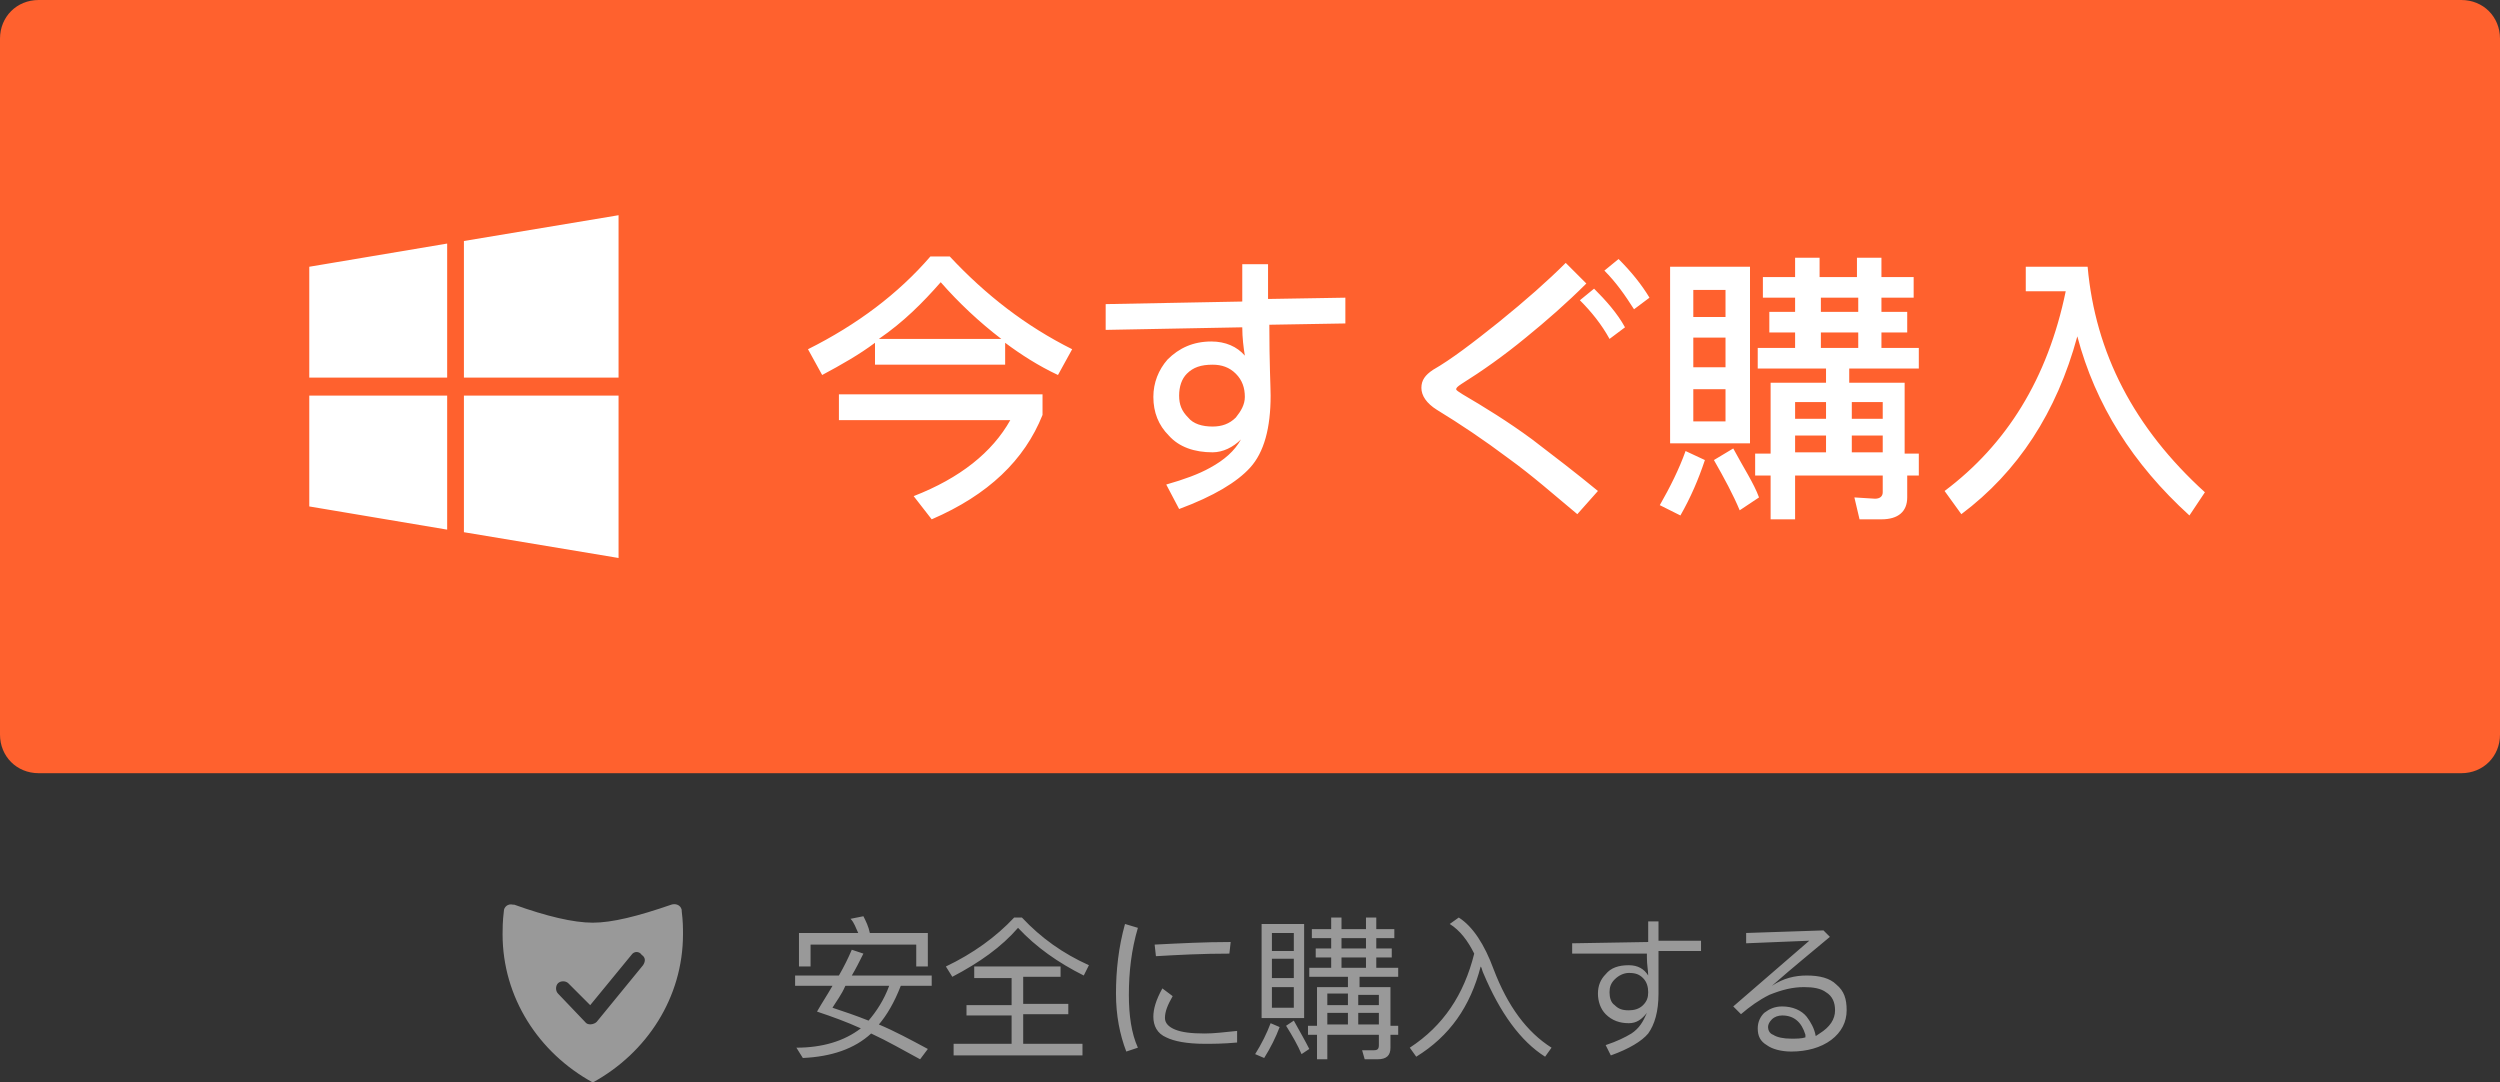
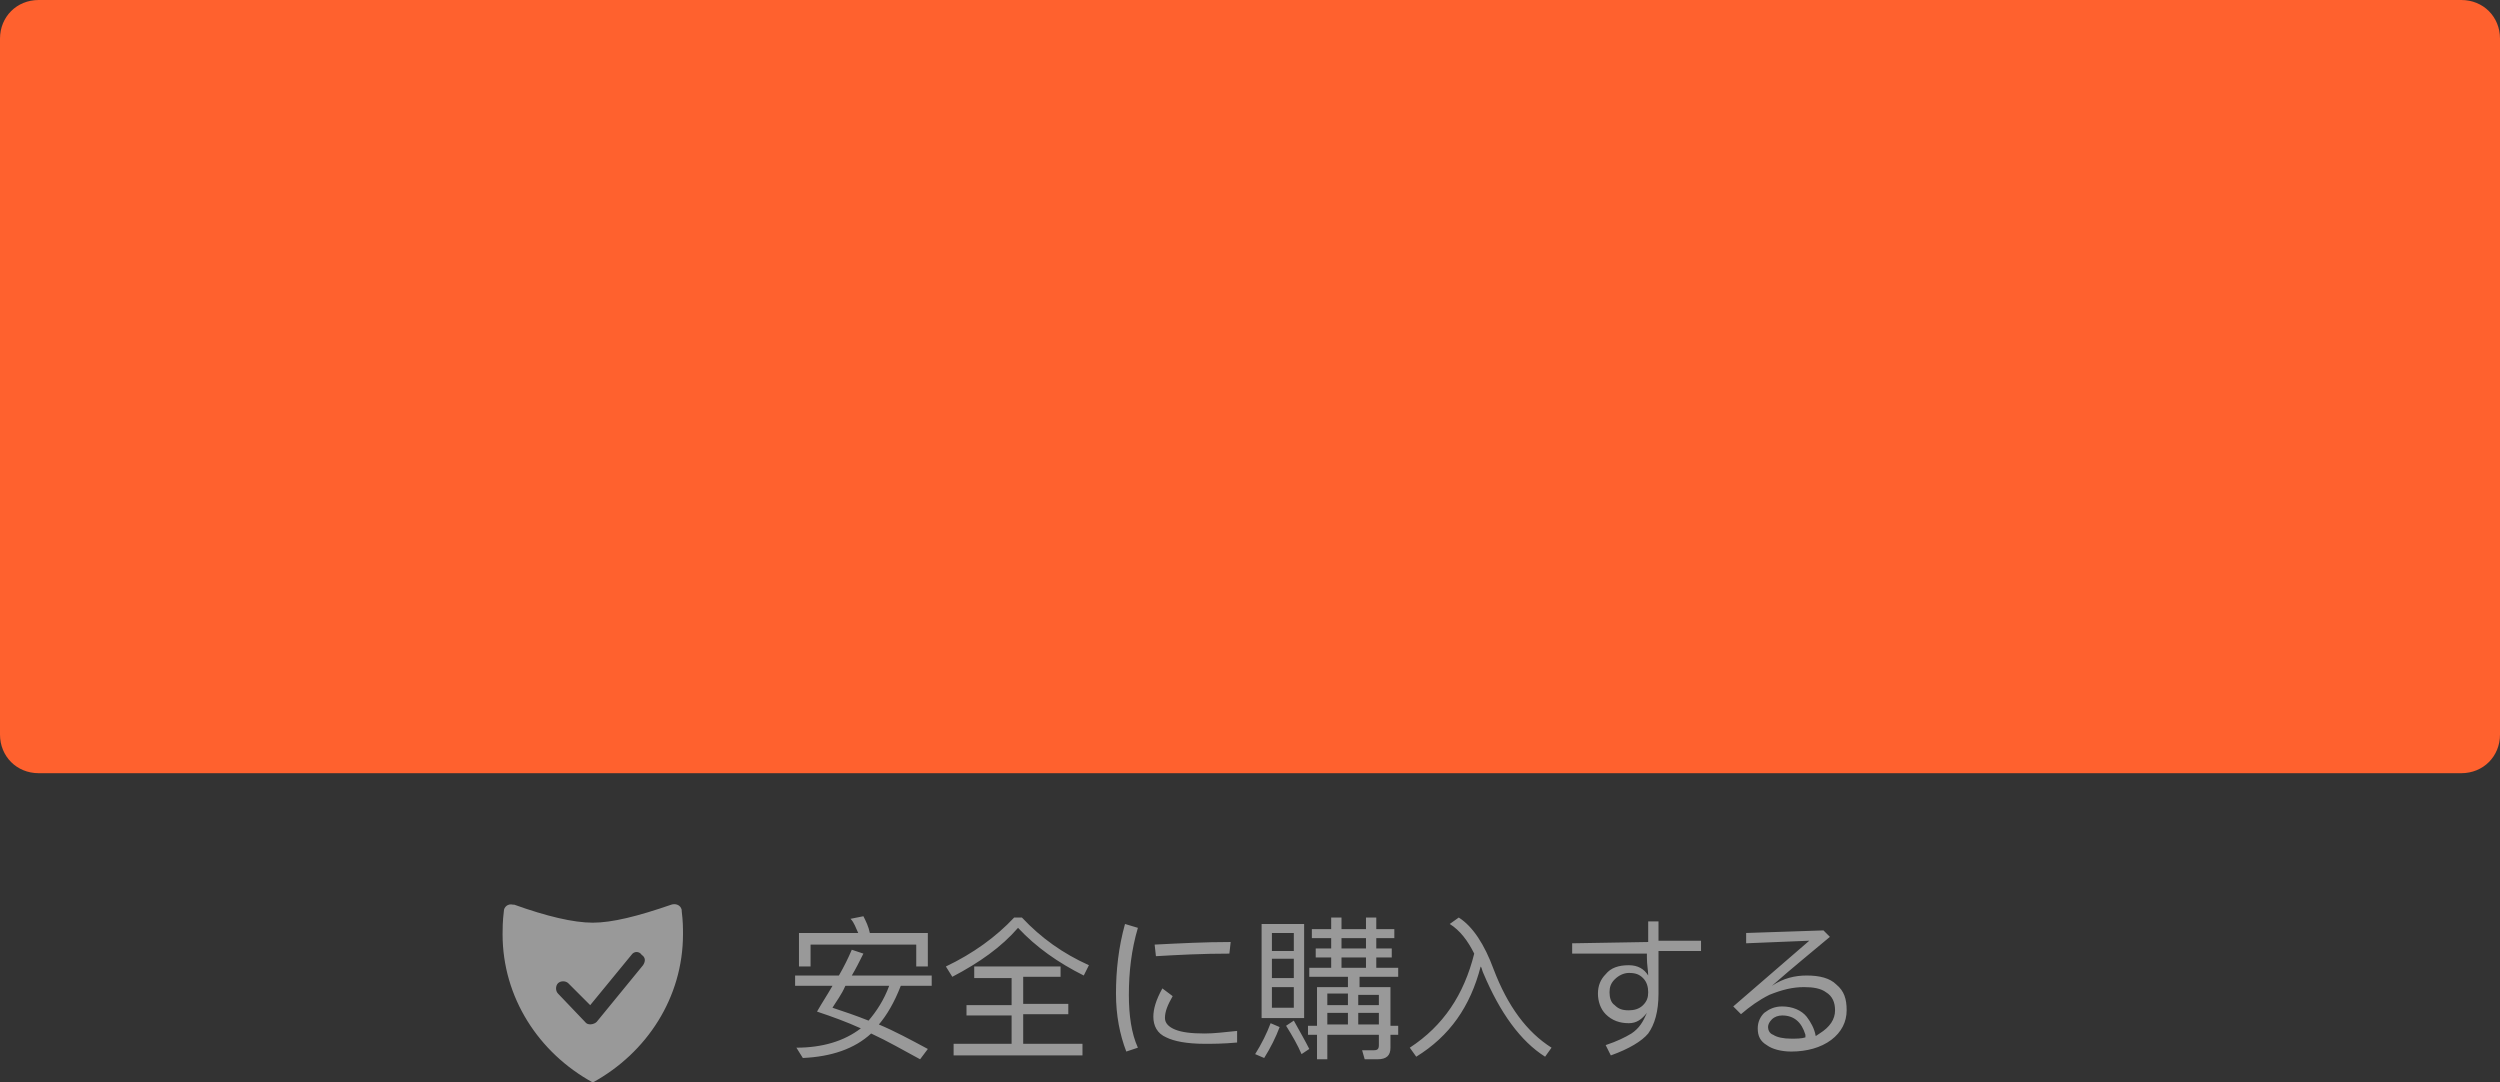
<svg xmlns="http://www.w3.org/2000/svg" version="1.1" id="图层_1" viewBox="0 0 194 84" width="194" height="84">
  <rect x="0" y="0" width="194" height="84" fill="#333333" stroke="none" />
  <style type="text/css">
	.st0{fill:#FF612E;}
	.st1{fill:#999999;}
	.st2{fill:#FFFFFF;}
</style>
  <path class="st0" d="M3,0h188c1.7,0,3,1.3,3,3v54c0,1.7-1.3,3-3,3H3c-1.7,0-3-1.3-3-3V3C0,1.3,1.3,0,3,0z" />
  <path class="st1" d="M65.1,75.7c0.4-0.7,0.7-1.3,1-2L67,74c-0.3,0.6-0.6,1.2-0.9,1.7h6.2v0.8h-2.4c-0.5,1.3-1.1,2.3-1.7,3  c1.2,0.5,2.5,1.2,3.8,1.9l-0.6,0.8c-1.3-0.7-2.5-1.4-3.8-2c-1.3,1.2-3.1,1.8-5.3,1.9l-0.5-0.8c2,0,3.7-0.5,5-1.5  c-1.1-0.5-2.2-0.9-3.4-1.3c0.4-0.7,0.8-1.3,1.2-2h-2.9v-0.8H65.1z M72,75h-0.9v-1.7h-8.2v1.7H62v-2.6h4.6c-0.2-0.4-0.3-0.8-0.6-1.1  l1-0.2c0.2,0.4,0.4,0.8,0.5,1.3H72V75z M64.6,78.2c0.9,0.3,1.8,0.6,2.8,1c0.6-0.7,1.2-1.6,1.6-2.7h-3.4  C65.3,77.2,64.9,77.7,64.6,78.2z M79.3,71.2c1.5,1.6,3.2,2.8,5.2,3.7l-0.4,0.8c-2-1-3.7-2.2-5.1-3.7c-1.3,1.5-3,2.7-5.1,3.8L73.4,75  c2.1-1,3.9-2.3,5.3-3.8H79.3z M82.3,75v0.8h-2.9v2.1h3.5v0.8h-3.5V81H84v0.9H74V81h4.5v-2.2h-3.5v-0.8h3.5v-2.1h-2.9V75H82.3z   M88.3,72c-0.5,1.7-0.7,3.4-0.7,5.2c0,1.6,0.2,3,0.7,4.1l-0.9,0.3c-0.5-1.3-0.8-2.8-0.8-4.5c0-1.8,0.2-3.6,0.7-5.4L88.3,72z   M91,77.3c-0.4,0.7-0.6,1.2-0.6,1.7c0,0.4,0.3,0.7,0.8,0.9c0.5,0.2,1.2,0.3,2.3,0.3c0.7,0,1.5-0.1,2.5-0.2l0,0.9  c-1.1,0.1-1.9,0.1-2.5,0.1c-1.4,0-2.4-0.2-3-0.5c-0.7-0.3-1-0.9-1-1.6c0-0.6,0.2-1.3,0.7-2.2L91,77.3z M95.4,74  c-2.1,0-4,0.1-5.7,0.2l-0.1-0.9c2-0.1,3.9-0.2,5.9-0.2L95.4,74z M99.3,79.7c-0.3,0.8-0.7,1.6-1.2,2.4l-0.7-0.3  c0.5-0.8,0.9-1.6,1.2-2.4L99.3,79.7z M101.2,71.7v7.3h-3.3v-7.3H101.2z M100.4,73.8v-1.4h-1.7v1.4H100.4z M100.4,75.9v-1.5h-1.7v1.5  H100.4z M100.4,76.6h-1.7v1.6h1.7V76.6z M101.6,81.4l-0.6,0.4c-0.3-0.7-0.7-1.4-1.2-2.2l0.6-0.4C100.9,80.1,101.3,80.8,101.6,81.4z   M104.1,71.2v0.9h1.9v-0.9h0.8v0.9h1.4v0.7h-1.4v0.8h1.2v0.7h-1.2v0.8h1.7v0.7h-3v0.8h2.4v3h0.6v0.7h-0.6v1c0,0.6-0.3,0.9-1,0.9h-1  l-0.2-0.7l0.9,0c0.3,0,0.4-0.1,0.4-0.4v-0.8h-4v1.9h-0.8v-1.9h-0.7v-0.7h0.7v-3h2.4v-0.8h-3v-0.7h1.7v-0.8h-1.2v-0.7h1.2v-0.8h-1.5  v-0.7h1.5v-0.9H104.1z M103,77.2V78h1.6v-0.9H103z M104.6,79.5v-0.9H103v0.9H104.6z M106,73.6v-0.8h-1.9v0.8H106z M106,75.1v-0.8  h-1.9v0.8H106z M107,77.2h-1.6V78h1.6V77.2z M107,79.5v-0.9h-1.6v0.9H107z M112.5,71.7l0.7-0.5c1.1,0.7,2,2.1,2.7,4  c1.1,2.9,2.6,4.9,4.5,6.1l-0.5,0.7c-1.9-1.2-3.5-3.4-4.8-6.5c-0.1-0.2-0.1-0.4-0.2-0.5c-0.8,3.1-2.4,5.4-5,7l-0.5-0.7  c2.6-1.7,4.2-4.1,5-7.3C113.9,73,113.3,72.2,112.5,71.7z M128.7,71.4l0,1.6l3.3,0v0.8l-3.3,0V74c0,1.7,0,2.7,0,3.1  c0,1.4-0.3,2.4-0.8,3.1c-0.5,0.6-1.5,1.2-2.9,1.7l-0.4-0.8c0.9-0.3,1.5-0.6,2-0.9c0.6-0.4,0.9-0.9,1.2-1.6c-0.4,0.5-0.8,0.8-1.4,0.8  c-0.7,0-1.3-0.2-1.8-0.7c-0.4-0.4-0.6-1-0.6-1.6c0-0.6,0.2-1.1,0.6-1.5c0.4-0.5,1-0.7,1.8-0.7c0.7,0,1.2,0.3,1.5,0.8  c0-0.4-0.1-0.8-0.1-1.4l0-0.3L122,74v-0.8l5.9-0.1l0-1.6H128.7z M125.3,76c-0.3,0.3-0.4,0.6-0.4,1c0,0.4,0.1,0.8,0.4,1  c0.3,0.3,0.6,0.4,1.1,0.4c0.4,0,0.8-0.1,1.1-0.4c0.3-0.3,0.4-0.6,0.4-1c0-0.4-0.1-0.8-0.4-1.1c-0.3-0.3-0.6-0.4-1.1-0.4  C126,75.5,125.6,75.7,125.3,76z M142,72.7c-1.3,1.1-2.8,2.3-4.5,3.8c0.9-0.6,1.8-0.8,2.7-0.8c1,0,1.8,0.2,2.3,0.7  c0.6,0.5,0.8,1.1,0.8,2c0,0.9-0.4,1.7-1.2,2.3c-0.8,0.6-1.9,0.9-3.1,0.9c-0.8,0-1.5-0.2-1.9-0.5c-0.5-0.3-0.7-0.7-0.7-1.3  c0-0.5,0.2-0.9,0.5-1.2c0.4-0.3,0.8-0.5,1.4-0.5c0.8,0,1.5,0.3,1.9,0.8c0.3,0.4,0.6,0.9,0.7,1.5l0.3-0.2c0.8-0.5,1.2-1.1,1.2-1.8  c0-0.6-0.2-1.1-0.7-1.4c-0.4-0.3-1-0.4-1.7-0.4c-0.9,0-1.7,0.2-2.7,0.6c-0.8,0.4-1.5,0.9-2.2,1.5l-0.6-0.6l5.9-5.1l-4.9,0.2l0-0.8  l6-0.2L142,72.7z M140.1,80.3c-0.3-1-0.9-1.5-1.8-1.5c-0.3,0-0.6,0.1-0.8,0.3c-0.2,0.2-0.3,0.4-0.3,0.6s0.1,0.5,0.4,0.6  c0.3,0.2,0.8,0.3,1.4,0.3c0.4,0,0.8,0,1.1-0.1C140.1,80.5,140.1,80.4,140.1,80.3z M46,84c-4.2-2.3-7-6.6-7-11.5c0-0.4,0-1,0.1-1.8  l0,0c0-0.3,0.3-0.6,0.7-0.5c0,0,0.1,0,0.1,0c2.5,0.9,4.6,1.4,6.1,1.4c1.5,0,3.5-0.5,6.1-1.4l0,0c0.3-0.1,0.7,0,0.8,0.4  c0,0,0,0.1,0,0.1c0.1,0.8,0.1,1.3,0.1,1.8C53,77.4,50.2,81.7,46,84z M49,74.1L45.8,78l-1.7-1.7c-0.2-0.2-0.6-0.2-0.8,0  s-0.2,0.6,0,0.8l2.1,2.2c0.2,0.3,0.7,0.2,0.9,0l3.6-4.4c0.2-0.3,0.2-0.6-0.1-0.8C49.6,73.8,49.2,73.8,49,74.1z" />
-   <path class="st2" d="M63.8,29.1l-1.1-2c3.8-1.9,7-4.3,9.5-7.2h1.5c2.8,3,5.9,5.4,9.5,7.2l-1.1,2c-1.5-0.7-2.9-1.6-4.1-2.5v1.7H67.9  v-1.7C66.7,27.5,65.3,28.3,63.8,29.1z M80.9,30.6v1.6c-1.4,3.5-4.2,6.2-8.6,8.1l-1.4-1.8c3.6-1.4,6.1-3.4,7.5-5.9H65.1v-2H80.9z   M73,21.9c-1.4,1.6-2.9,3.1-4.8,4.4h9.5C76,25,74.4,23.5,73,21.9z M98.4,20.4l0,2.8l6-0.1v2l-5.9,0.1c0,3,0.1,4.8,0.1,5.5  c0,2.5-0.5,4.4-1.6,5.6c-1,1.1-2.8,2.2-5.5,3.2l-1-1.9c1.4-0.4,2.5-0.8,3.4-1.3c1.1-0.6,1.9-1.3,2.4-2.2c-0.6,0.6-1.4,1-2.2,1  c-1.4,0-2.6-0.4-3.4-1.3c-0.8-0.8-1.2-1.8-1.2-3c0-1.1,0.4-2.1,1.1-2.9c0.9-0.9,2-1.4,3.4-1.4c1.1,0,2,0.4,2.6,1.1  c-0.1-0.6-0.2-1.4-0.2-2.2v0l-10.6,0.2v-2l10.6-0.2l0-2.9H98.4z M92.1,29c-0.4,0.4-0.6,1-0.6,1.7c0,0.7,0.2,1.2,0.7,1.7  c0.4,0.5,1.1,0.7,1.9,0.7c0.7,0,1.3-0.2,1.8-0.7c0.4-0.5,0.7-1,0.7-1.6c0-0.7-0.2-1.3-0.7-1.8c-0.5-0.5-1.1-0.7-1.8-0.7  C93.2,28.3,92.6,28.5,92.1,29z M123.1,22c-1.5,1.5-3.1,2.9-4.7,4.2c-1.7,1.4-3.4,2.6-5,3.6c-0.3,0.2-0.4,0.3-0.4,0.4  s0.2,0.2,0.5,0.4c1.7,1,3.5,2.1,5.4,3.5c1.7,1.3,3.4,2.6,5.1,4l-1.6,1.8c-1.8-1.5-3.5-3-5.3-4.3c-2-1.5-3.8-2.7-5.6-3.8  c-0.8-0.5-1.2-1.1-1.2-1.7c0-0.6,0.3-1,0.9-1.4c1.4-0.8,3.1-2.1,5.1-3.7c2.1-1.7,3.8-3.2,5.2-4.6L123.1,22z M126.1,25.4l-1.2,0.9  c-0.6-1.1-1.4-2.1-2.3-3l1.1-0.9C124.6,23.3,125.5,24.3,126.1,25.4z M128,23.1l-1.2,0.9c-0.7-1.1-1.4-2.1-2.3-3l1.1-0.9  C126.6,21.1,127.4,22.1,128,23.1z M132.3,35.7c-0.5,1.5-1.1,2.9-1.9,4.3l-1.6-0.8c0.8-1.4,1.5-2.8,2-4.2L132.3,35.7z M135.8,20.7  v13.7h-6.2V20.7H135.8z M133.9,24.6v-2.1h-2.5v2.1H133.9z M133.9,28.5v-2.3h-2.5v2.3H133.9z M133.9,30.2h-2.5v2.5h2.5V30.2z   M136.5,38.6l-1.5,1c-0.5-1.2-1.2-2.5-2-3.9l1.5-0.9C135.3,36.3,136.1,37.5,136.5,38.6z M141.2,20v1.5h2.9V20h1.9v1.5h2.5v1.6h-2.5  v1.1h2v1.6h-2V27h2.9v1.6h-5.4v1.1h4.3v5.5h1.1v1.7H148v1.7c0,1.1-0.7,1.7-2,1.7h-1.7l-0.4-1.7l1.6,0.1c0.4,0,0.6-0.2,0.6-0.5v-1.3  h-6.8v3.4h-1.9v-3.4h-1.2v-1.7h1.2v-5.5h4.3v-1.1h-5.3V27h2.9v-1.2h-2v-1.6h2v-1.1h-2.5v-1.6h2.5V20H141.2z M139.3,31.2v1.3h2.4  v-1.3H139.3z M141.7,35.1v-1.3h-2.4v1.3H141.7z M144.2,24.2v-1.1h-2.9v1.1H144.2z M144.2,27v-1.2h-2.9V27H144.2z M146.1,31.2h-2.4  v1.3h2.4V31.2z M146.1,35.1v-1.3h-2.4v1.3H146.1z M157.2,22.7v-2h4.8c0.6,6.7,3.6,12.5,9.1,17.5l-1.2,1.8c-4.4-4-7.3-8.6-8.7-13.9  c-1.6,5.9-4.6,10.5-9,13.8l-1.3-1.8c4.8-3.6,8-8.7,9.4-15.5H157.2z M34.7,29.3V18.9L24,20.7v8.6H34.7z M36,30.7v10.6l12,2V30.7H36z   M36,29.3h12V16.7l-12,2V29.3z M34.7,30.7H24v8.6l10.7,1.8V30.7z" />
</svg>